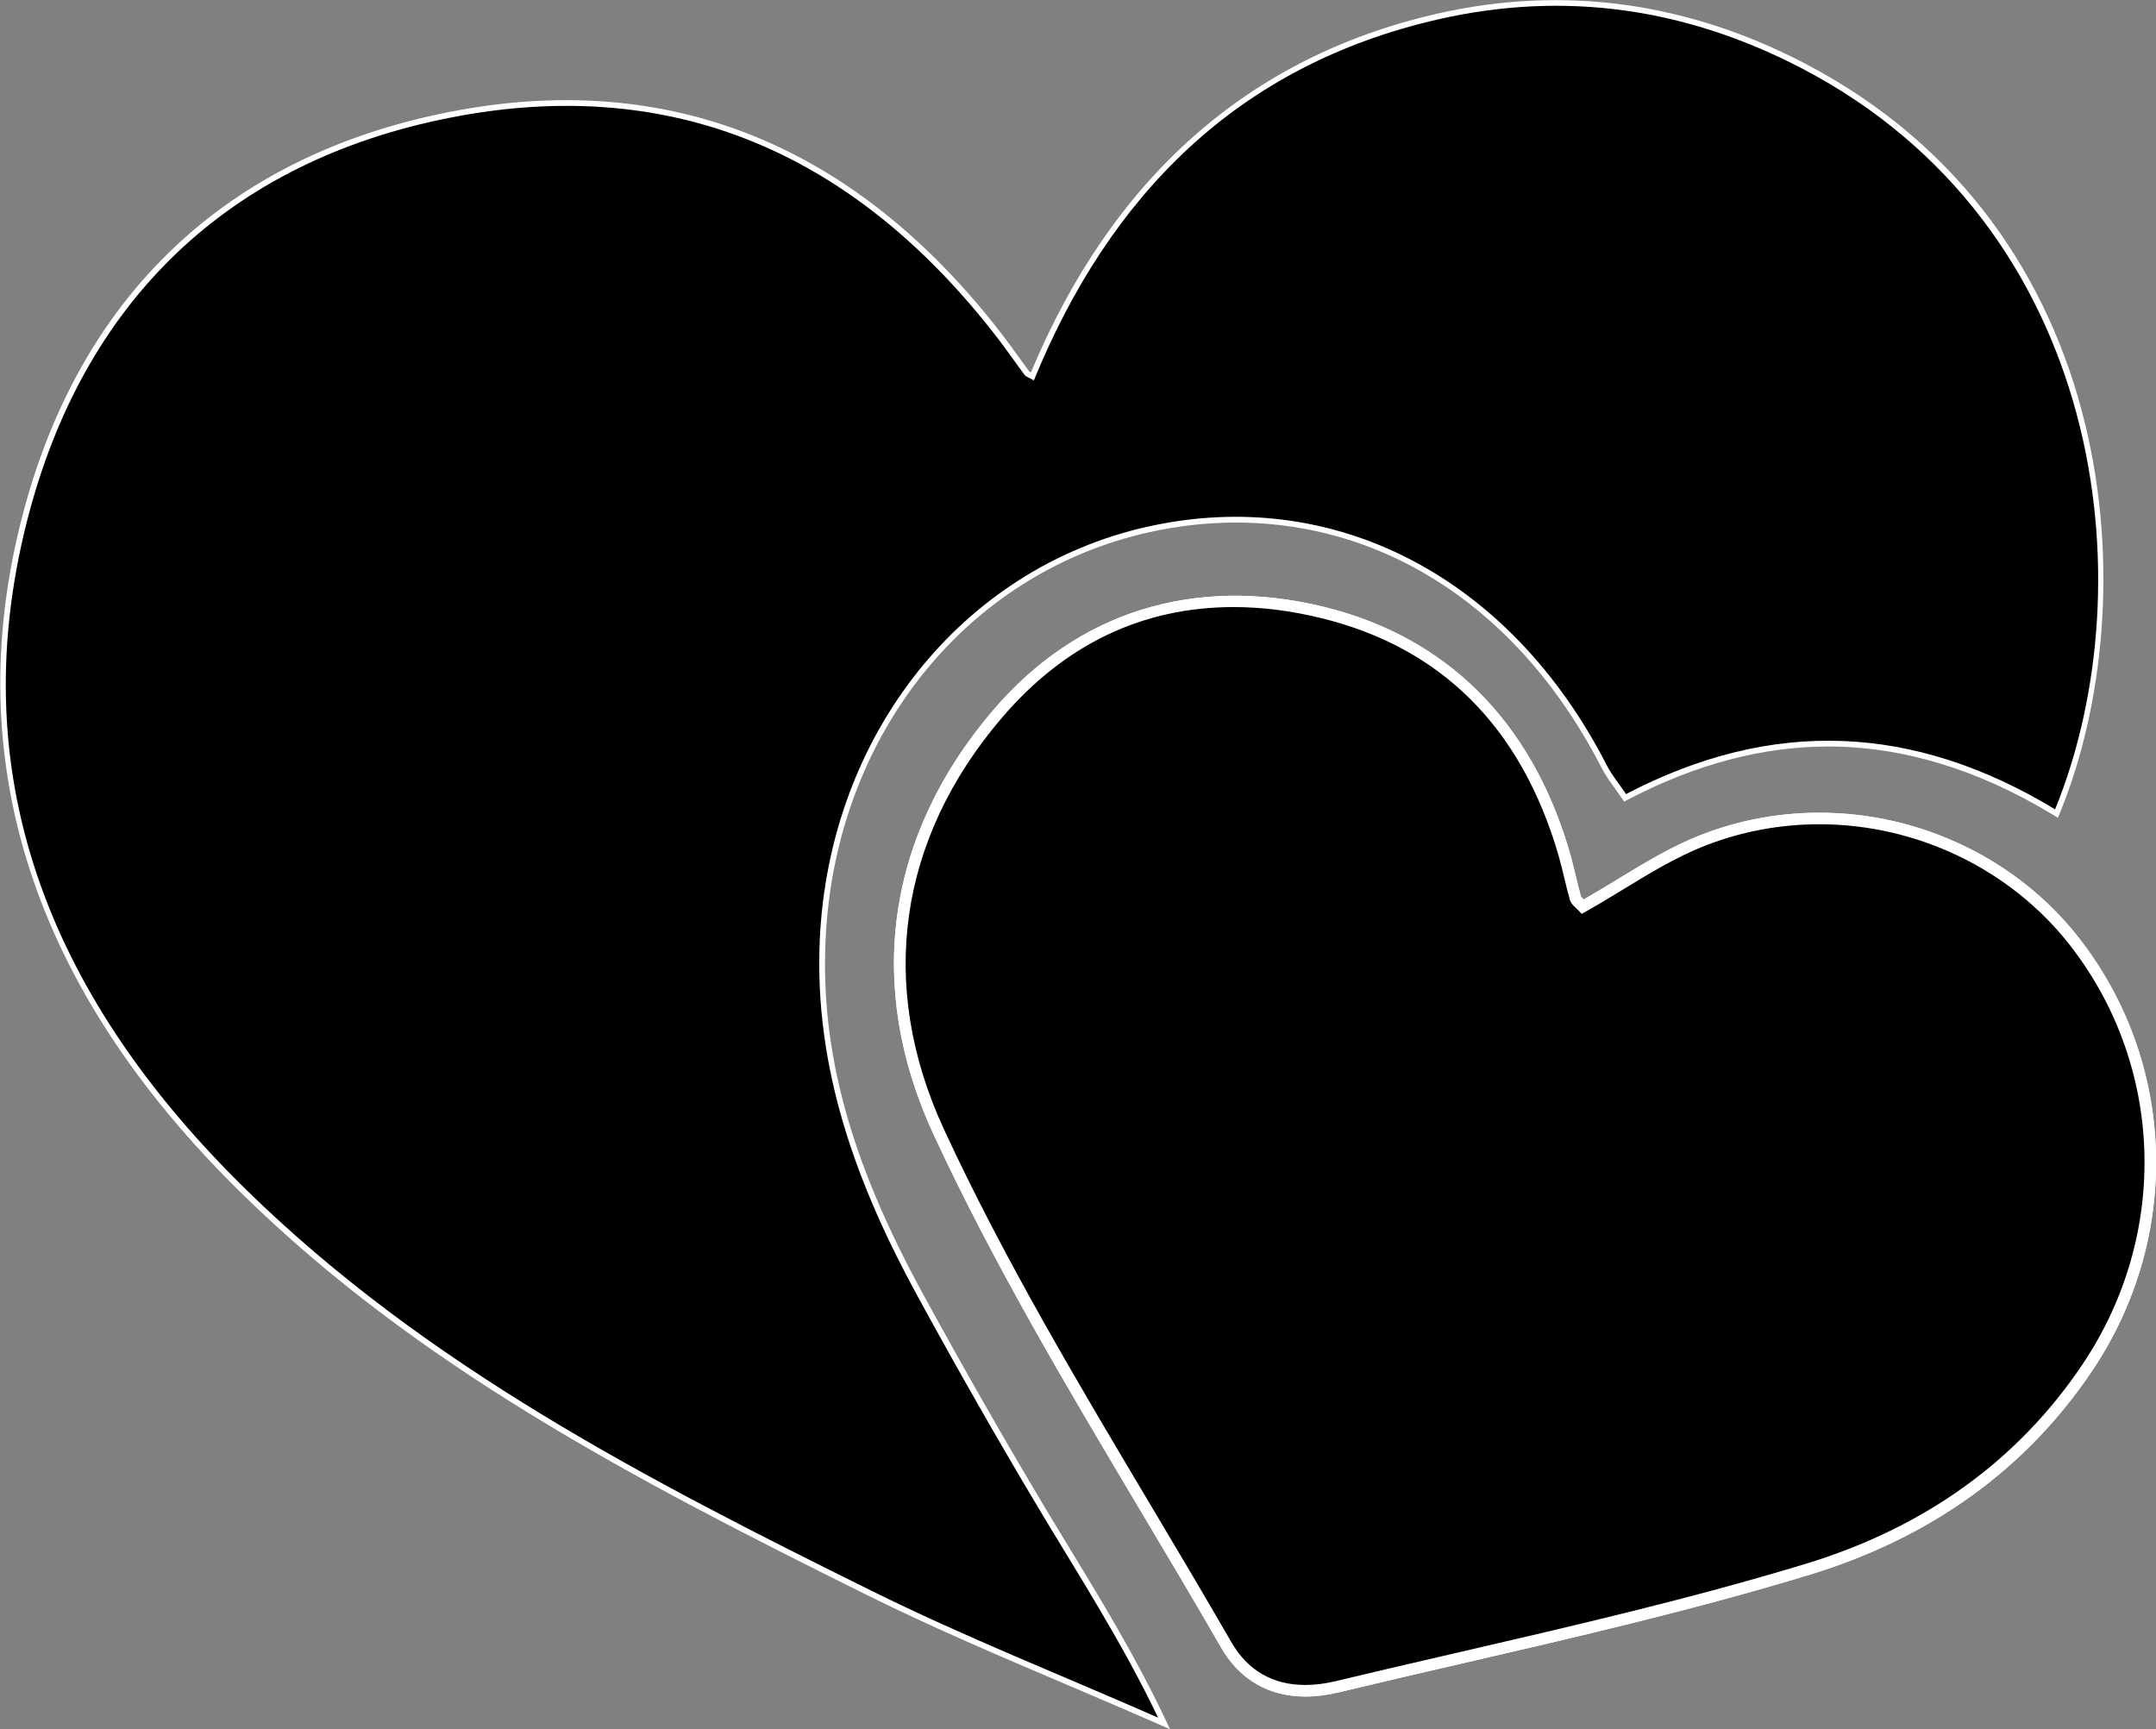
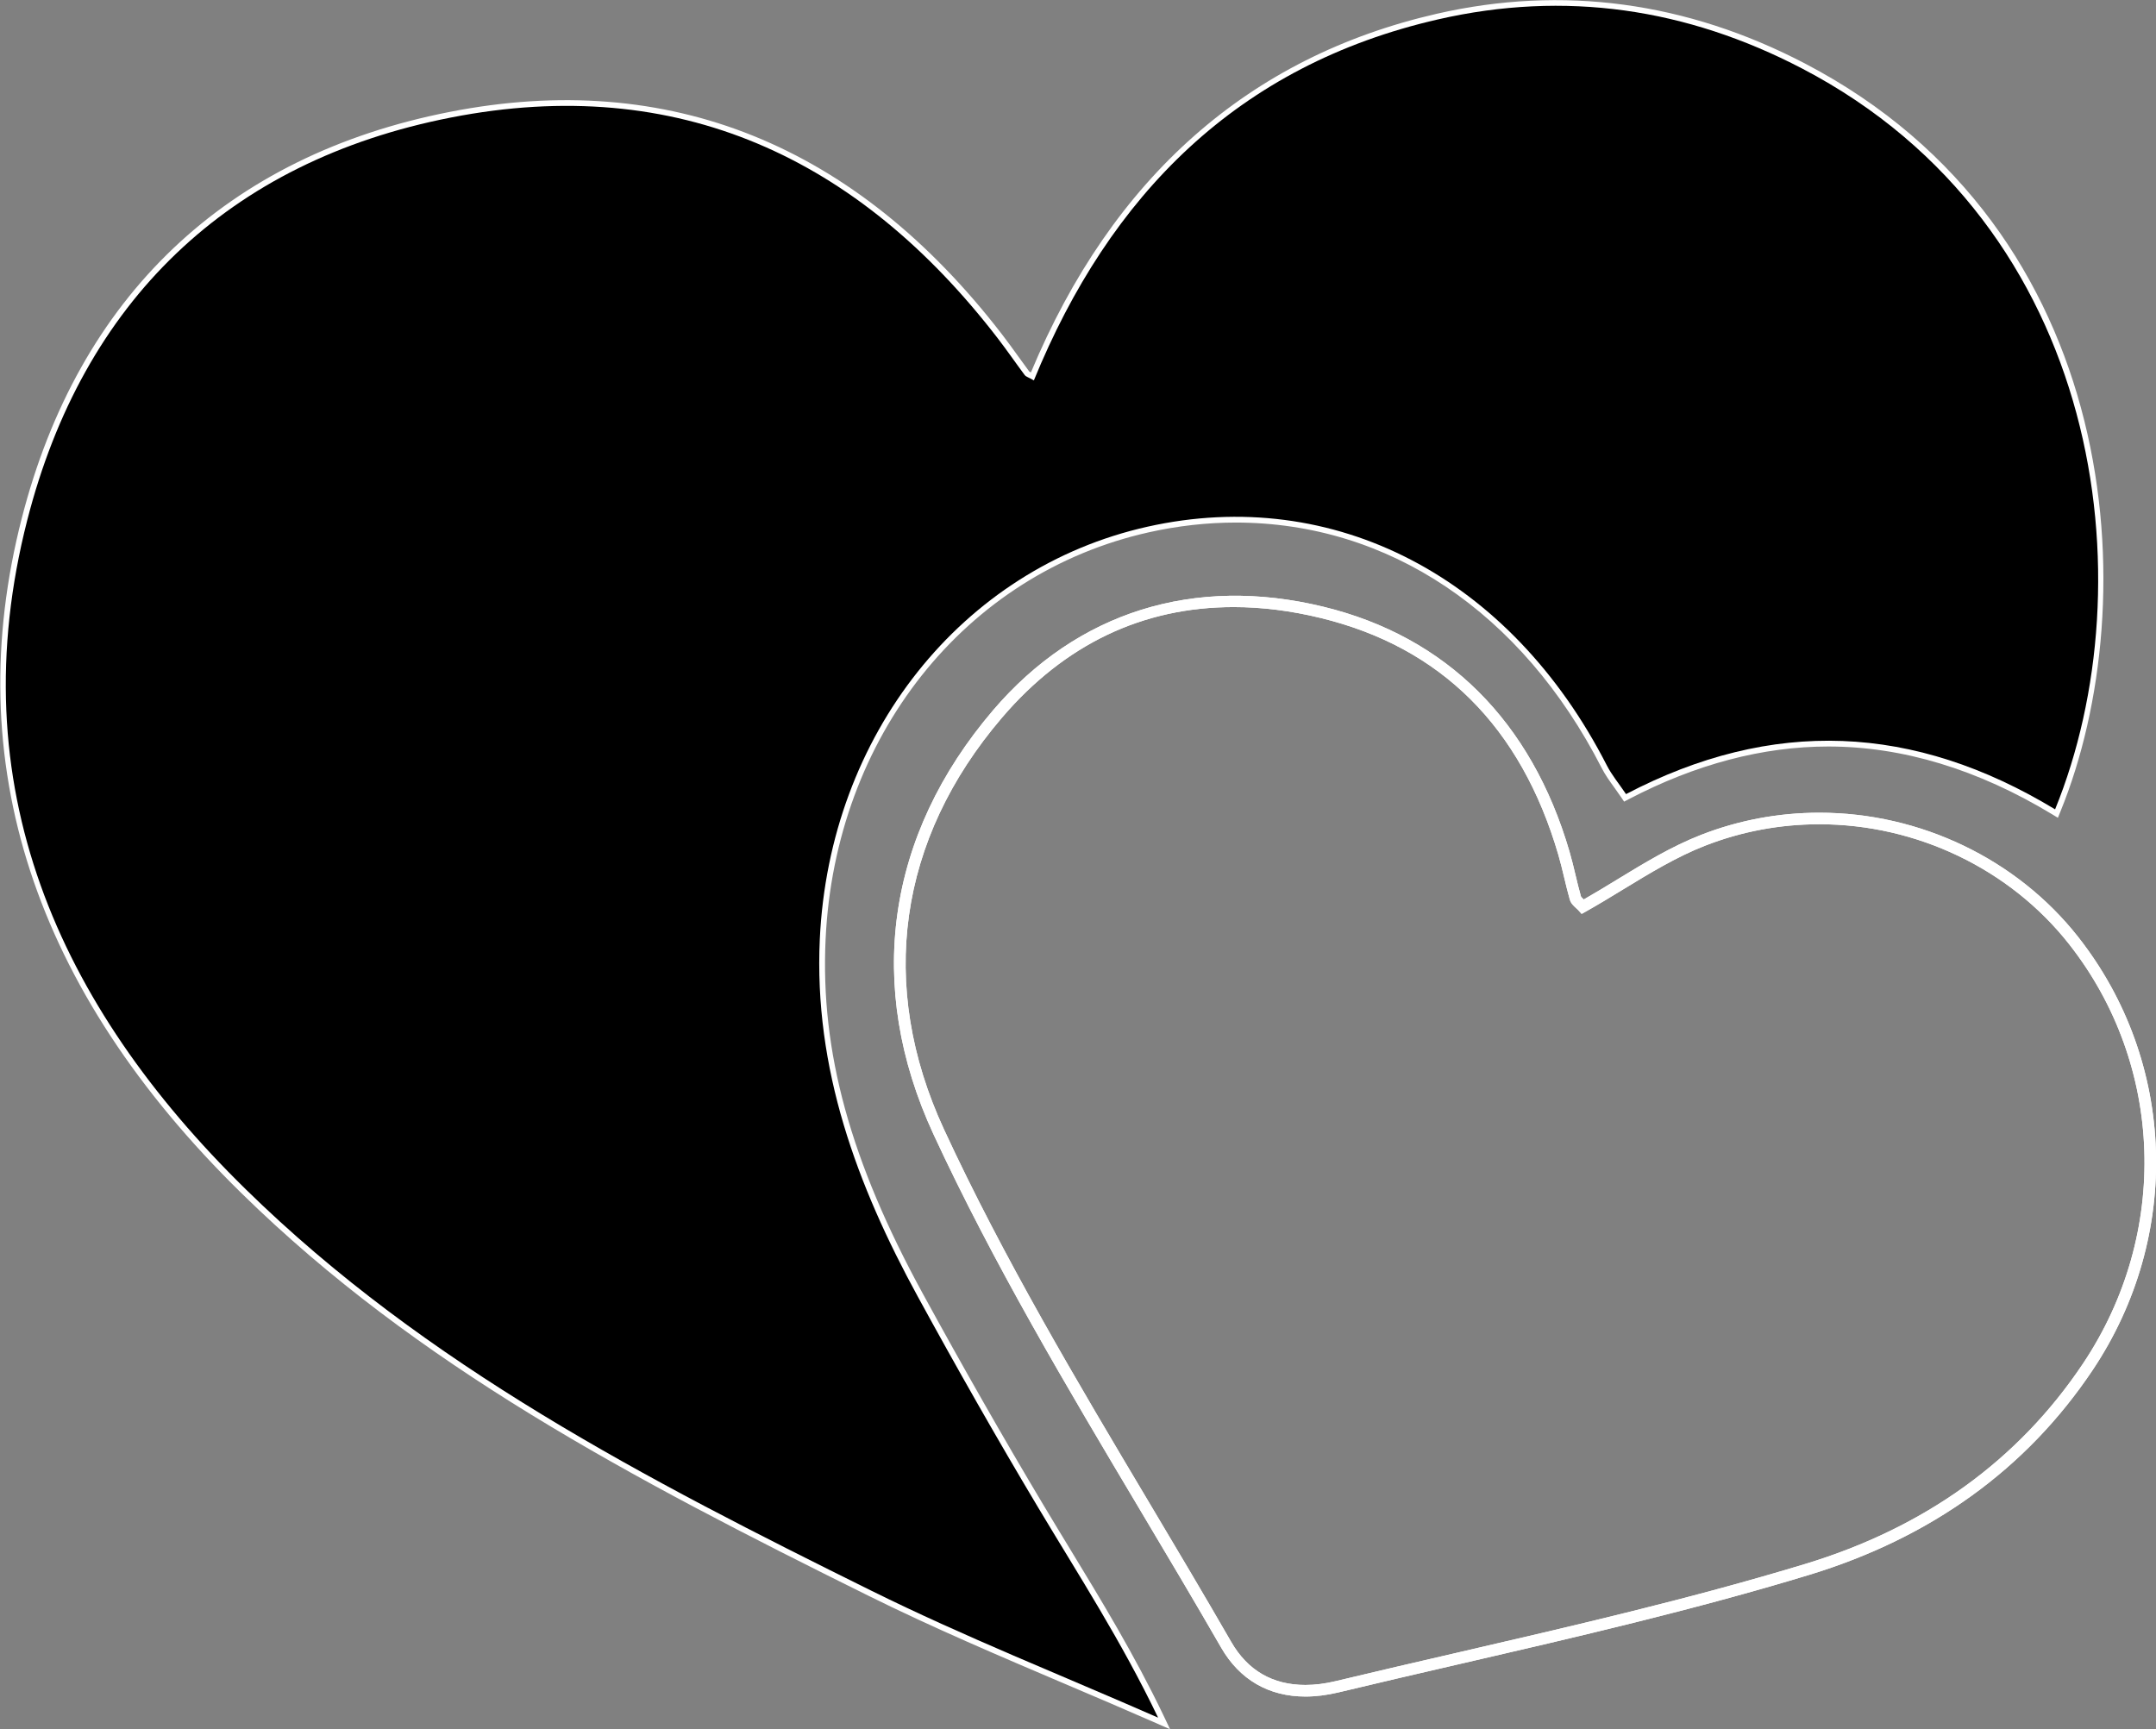
<svg xmlns="http://www.w3.org/2000/svg" version="1.1" id="Layer_1" x="0px" y="0px" width="93.139px" height="74.708px" viewBox="0 0 93.139 74.708" enable-background="new 0 0 93.139 74.708" xml:space="preserve">
  <rect x="0" y="0" width="93.139" height="74.708" fill="#808080" stroke="none" />
  <g>
    <g>
-       <path fill="#FFFFFF" d="M88.78,34.966c3.98-9.764,2.121-25.195-10.928-32.004c-4.995-2.606-10.247-3.377-15.725-2.124    c-8.646,1.979-14.184,7.573-17.464,15.597c-0.25-0.141-0.346-0.164-0.392-0.225c-0.396-0.531-0.771-1.078-1.175-1.602    C37.09,6.811,29.284,3.159,19.483,5.078C9.831,6.967,3.587,13.057,1.179,22.466c-2.931,11.451,1.306,20.946,9.435,28.912    C18.4,59.008,27.98,63.938,37.616,68.71c4.051,2.007,8.271,3.675,12.414,5.497c-1.592-3.321-3.442-6.167-5.182-9.079    c-1.792-3-3.521-6.041-5.197-9.108c-2.628-4.809-4.499-9.841-4.235-15.454c0.415-8.813,6.133-16.017,14.154-17.811    c8.05-1.801,15.678,2.167,19.845,10.312c0.212,0.415,0.519,0.781,0.829,1.24C76.564,31.003,82.683,31.274,88.78,34.966z     M68.38,39.167c-0.115-0.128-0.283-0.232-0.323-0.373c-0.183-0.639-0.308-1.294-0.495-1.933    c-1.572-5.387-5.012-9.085-10.449-10.408c-5.407-1.315-10.325,0.065-14.021,4.39c-4.631,5.419-5.377,11.917-2.542,18.047    c3.545,7.664,8.191,14.821,12.419,22.165c1.048,1.82,2.828,2.286,4.78,1.818c6.788-1.629,13.645-3.045,20.315-5.071    c4.901-1.49,9.151-4.306,12.125-8.75c3.784-5.655,3.594-13.077-0.613-18.423c-3.703-4.707-10.276-6.562-16.003-4.33    C71.75,37.012,70.108,38.198,68.38,39.167z" />
      <path fill="#FFFFFF" d="M50.547,74.708l-0.618-0.271c-1.295-0.57-2.598-1.125-3.9-1.679c-2.819-1.2-5.734-2.44-8.524-3.823    C27.18,63.82,18.017,58.983,10.439,51.557c-9-8.819-12.197-18.627-9.502-29.153C3.396,12.796,9.792,6.72,19.436,4.833    c9.458-1.856,17.529,1.405,23.859,9.623c0.236,0.306,0.462,0.62,0.688,0.934c0.162,0.225,0.323,0.449,0.489,0.671    c0.001-0.002,0.026,0.006,0.065,0.025c3.518-8.422,9.417-13.634,17.535-15.492C67.5-0.646,72.863,0.076,77.968,2.74    c13.774,7.188,14.75,23.227,11.043,32.32l-0.11,0.271l-0.25-0.152c-3.209-1.943-6.462-2.928-9.669-2.928    c-2.831,0-5.731,0.766-8.622,2.277l-0.198,0.104l-0.125-0.185c-0.101-0.149-0.201-0.288-0.297-0.422    c-0.204-0.282-0.396-0.549-0.547-0.845c-3.448-6.739-9.212-10.604-15.813-10.604c-1.24,0-2.504,0.142-3.755,0.422    c-7.938,1.775-13.547,8.84-13.959,17.579c-0.229,4.858,1.068,9.584,4.205,15.322c1.732,3.169,3.479,6.231,5.193,9.1    c0.376,0.63,0.757,1.257,1.14,1.886c1.376,2.261,2.8,4.6,4.053,7.213L50.547,74.708z M24.479,4.825    c-1.593,0-3.258,0.167-4.948,0.498c-9.44,1.848-15.702,7.798-18.11,17.206c-2.647,10.34,0.505,19.987,9.368,28.671    c7.525,7.375,16.652,12.191,26.938,17.286c2.777,1.376,5.686,2.614,8.498,3.811c1.095,0.466,2.191,0.933,3.282,1.408    c-1.167-2.349-2.469-4.487-3.73-6.56c-0.384-0.63-0.766-1.258-1.143-1.889c-1.717-2.875-3.467-5.942-5.202-9.117    c-3.183-5.824-4.499-10.631-4.265-15.586c0.422-8.967,6.188-16.218,14.349-18.043c1.287-0.288,2.587-0.434,3.864-0.434    c6.795,0,12.722,3.964,16.258,10.876c0.134,0.261,0.315,0.513,0.507,0.78c0.059,0.082,0.119,0.165,0.18,0.251    c6.17-3.153,12.286-2.949,18.332,0.617c3.507-8.962,2.441-24.445-10.92-31.417c-4.999-2.608-10.24-3.316-15.553-2.102    C54.151,2.92,48.334,8.117,44.895,16.529l-0.107,0.262l-0.247-0.139c-0.094-0.053-0.166-0.088-0.22-0.116    c-0.108-0.054-0.187-0.093-0.25-0.177c-0.167-0.225-0.331-0.452-0.494-0.678c-0.223-0.31-0.446-0.619-0.679-0.921    C37.82,8.167,31.623,4.825,24.479,4.825z M56.395,73.295c-1.585,0-2.845-0.731-3.641-2.113c-1.157-2.01-2.367-4.041-3.536-6.004    c-3.104-5.213-6.314-10.604-8.894-16.18c-2.96-6.4-2.044-12.905,2.579-18.315c3.629-4.248,8.684-5.831,14.27-4.47    c5.311,1.292,8.987,4.95,10.63,10.581c0.097,0.332,0.178,0.668,0.258,1.005c0.074,0.311,0.148,0.622,0.236,0.928    c0.009,0.027,0.077,0.09,0.122,0.132c0.484-0.276,0.963-0.568,1.441-0.86c1.156-0.705,2.351-1.434,3.625-1.93    c1.631-0.636,3.352-0.958,5.113-0.958c4.355,0,8.533,2.006,11.177,5.366c4.25,5.401,4.501,12.923,0.625,18.717    c-2.856,4.268-6.981,7.245-12.261,8.85c-4.944,1.502-10.07,2.688-15.028,3.833c-1.769,0.409-3.538,0.818-5.301,1.242    C57.32,73.235,56.844,73.295,56.395,73.295z M53.296,26.227c-3.934,0-7.302,1.608-10.013,4.781    c-4.489,5.252-5.378,11.567-2.505,17.78c2.568,5.553,5.771,10.932,8.869,16.134c1.17,1.965,2.381,3.998,3.54,6.011    c0.711,1.236,1.791,1.862,3.207,1.862c0.411,0,0.847-0.055,1.298-0.163c1.765-0.424,3.535-0.833,5.305-1.242    c4.95-1.145,10.067-2.328,14.995-3.825c5.167-1.57,9.201-4.48,11.99-8.65c3.756-5.613,3.515-12.899-0.601-18.129    c-2.55-3.241-6.581-5.176-10.784-5.176c-1.699,0-3.359,0.311-4.932,0.924c-1.232,0.48-2.408,1.197-3.546,1.891    c-0.537,0.328-1.073,0.655-1.618,0.96l-0.175,0.098l-0.134-0.149c-0.031-0.035-0.068-0.067-0.104-0.1    c-0.106-0.097-0.227-0.207-0.273-0.371c-0.09-0.313-0.166-0.631-0.242-0.949c-0.079-0.329-0.157-0.657-0.252-0.981    c-1.613-5.527-5.067-8.97-10.268-10.235C55.771,26.385,54.506,26.227,53.296,26.227z" />
    </g>
    <g>
      <path fill-rule="evenodd" clip-rule="evenodd" d="M88.78,34.966c-6.097-3.692-12.216-3.963-18.536-0.659    c-0.31-0.459-0.617-0.825-0.829-1.24c-4.167-8.145-11.795-12.113-19.845-10.312c-8.021,1.794-13.739,8.998-14.154,17.811    c-0.264,5.613,1.606,10.645,4.235,15.454c1.676,3.067,3.405,6.108,5.197,9.108c1.74,2.912,3.59,5.757,5.182,9.079    c-4.143-1.822-8.363-3.49-12.414-5.497C27.98,63.938,18.4,59.008,10.614,51.378C2.485,43.413-1.752,33.917,1.179,22.466    c2.408-9.41,8.652-15.499,18.304-17.389c9.801-1.918,17.607,1.733,23.613,9.53c0.404,0.524,0.779,1.071,1.175,1.602    c0.045,0.061,0.141,0.083,0.392,0.225c3.281-8.024,8.818-13.618,17.464-15.597c5.478-1.253,10.73-0.482,15.725,2.124    C90.901,9.771,92.76,25.202,88.78,34.966z" />
    </g>
    <g>
-       <path fill-rule="evenodd" clip-rule="evenodd" d="M68.38,39.167c1.728-0.97,3.37-2.155,5.196-2.867    c5.727-2.231,12.3-0.376,16.003,4.33c4.207,5.346,4.397,12.768,0.613,18.423c-2.974,4.444-7.225,7.26-12.125,8.75    c-6.67,2.026-13.527,3.442-20.315,5.071c-1.952,0.468-3.732,0.002-4.78-1.818c-4.228-7.344-8.875-14.501-12.419-22.165    c-2.835-6.131-2.089-12.628,2.542-18.047c3.696-4.325,8.614-5.706,14.021-4.39c5.437,1.322,8.877,5.021,10.449,10.408    c0.187,0.638,0.312,1.293,0.495,1.933C68.097,38.936,68.265,39.04,68.38,39.167z" />
      <path fill="#FFFFFF" d="M56.395,73.295c-1.586,0-2.845-0.73-3.641-2.113c-1.157-2.01-2.366-4.041-3.536-6.004    c-3.104-5.213-6.314-10.604-8.894-16.18c-2.96-6.4-2.044-12.905,2.579-18.315c3.629-4.248,8.684-5.831,14.27-4.47    c5.311,1.292,8.987,4.95,10.63,10.581c0.097,0.332,0.178,0.668,0.258,1.005c0.074,0.311,0.148,0.621,0.236,0.928    c0.009,0.027,0.077,0.09,0.122,0.132c0.484-0.276,0.963-0.568,1.441-0.86c1.156-0.705,2.351-1.434,3.625-1.93    c1.631-0.636,3.352-0.958,5.113-0.958c4.355,0,8.533,2.006,11.177,5.366c4.25,5.401,4.501,12.923,0.625,18.717    c-2.856,4.268-6.981,7.245-12.261,8.85c-4.944,1.502-10.07,2.688-15.027,3.833c-1.769,0.409-3.538,0.818-5.302,1.242    C57.32,73.235,56.845,73.295,56.395,73.295z M53.296,26.227c-3.934,0-7.302,1.608-10.013,4.781    c-4.489,5.252-5.378,11.567-2.505,17.78c2.568,5.553,5.771,10.932,8.869,16.134c1.17,1.965,2.381,3.998,3.54,6.011    c0.711,1.236,1.791,1.862,3.207,1.862c0.411,0,0.847-0.055,1.298-0.163c1.765-0.424,3.535-0.833,5.306-1.242    c4.949-1.145,10.067-2.328,14.995-3.825c5.167-1.57,9.201-4.48,11.99-8.65c3.756-5.613,3.515-12.899-0.601-18.129    c-2.55-3.241-6.582-5.176-10.784-5.176c-1.699,0-3.359,0.311-4.932,0.924c-1.232,0.48-2.408,1.197-3.546,1.891    c-0.537,0.328-1.073,0.655-1.618,0.961l-0.175,0.098l-0.134-0.149c-0.031-0.035-0.068-0.067-0.104-0.1    c-0.106-0.097-0.227-0.207-0.273-0.371c-0.09-0.313-0.166-0.631-0.242-0.949c-0.079-0.329-0.157-0.657-0.252-0.981    c-1.613-5.527-5.067-8.97-10.268-10.235C55.771,26.385,54.506,26.227,53.296,26.227z" />
    </g>
  </g>
</svg>